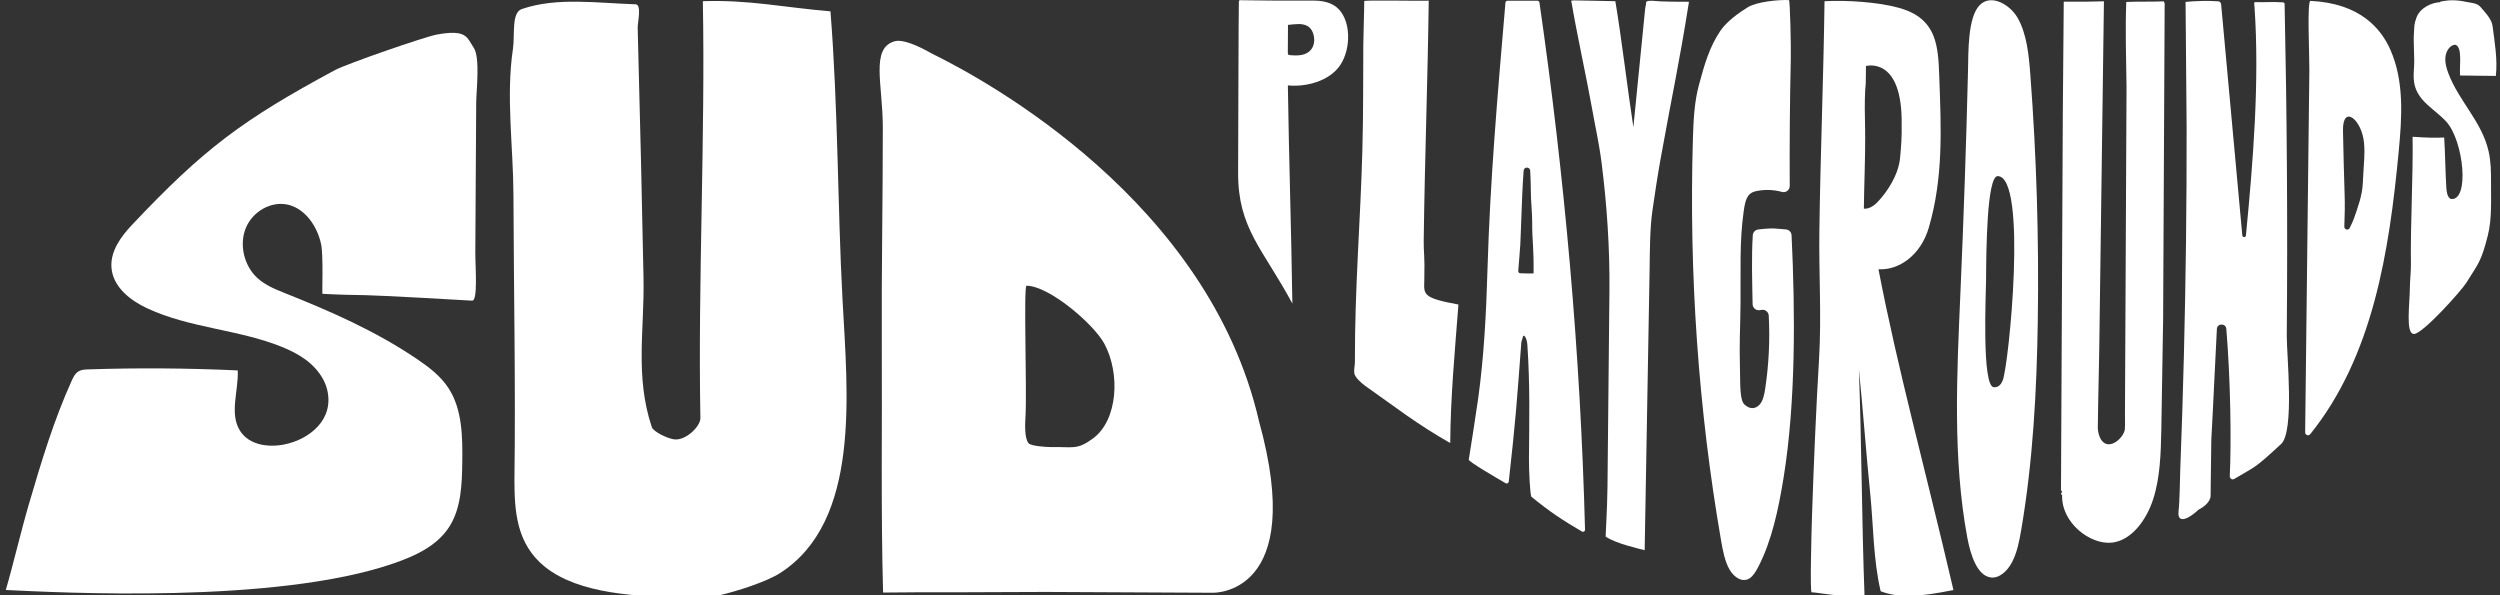
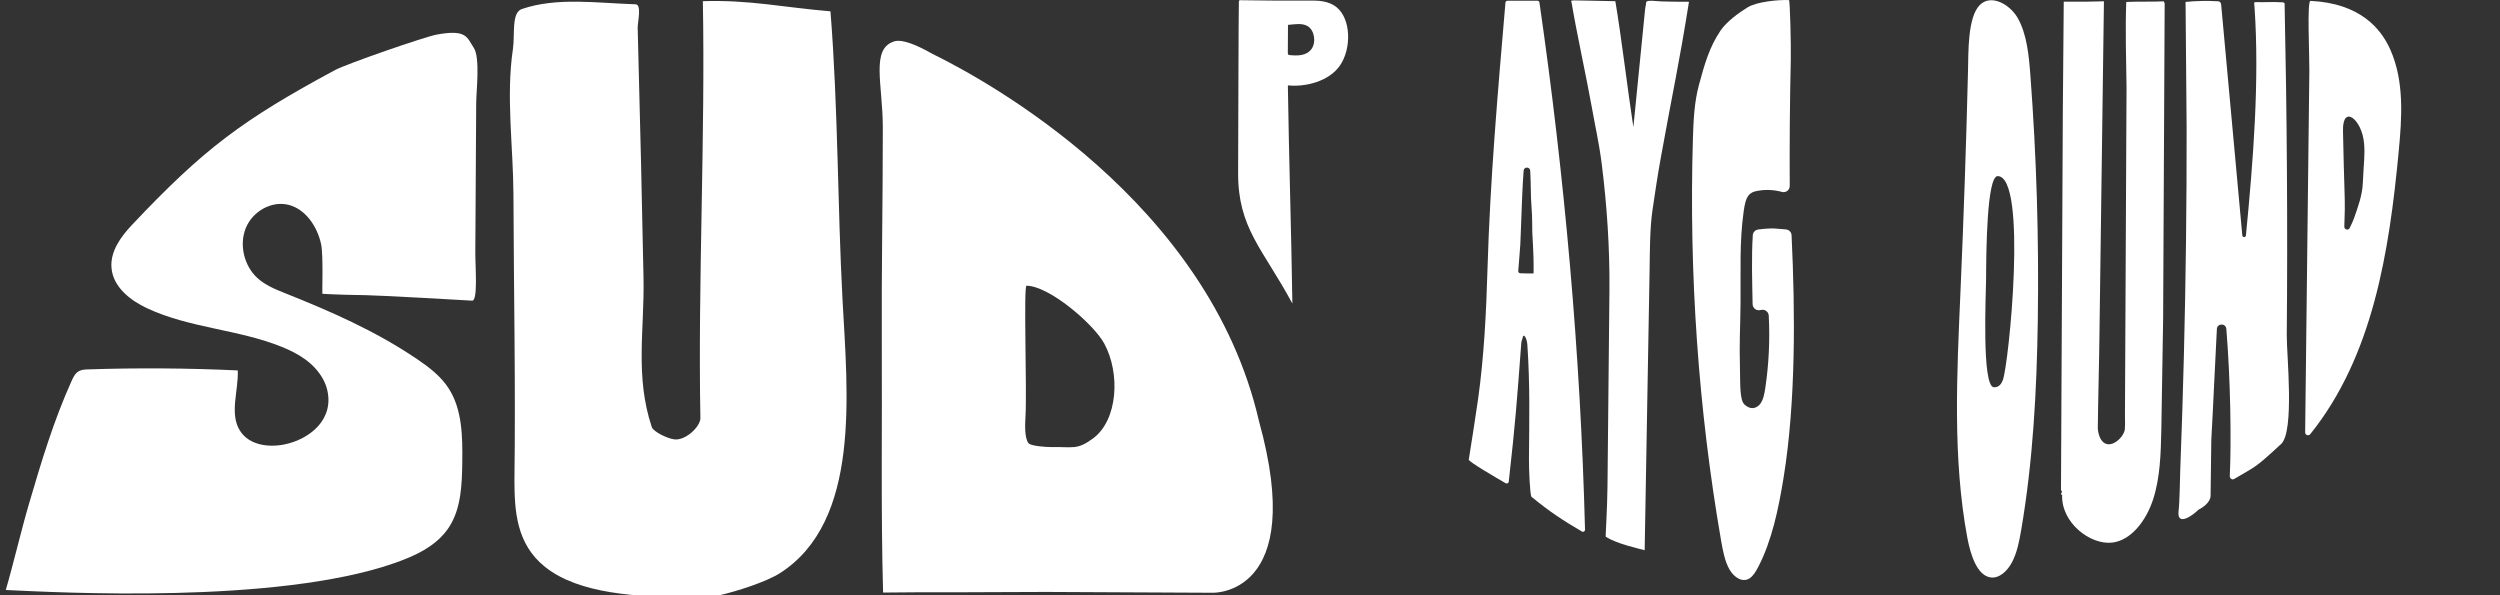
<svg xmlns="http://www.w3.org/2000/svg" version="1.1" id="Calque_1" x="0px" y="0px" viewBox="0 0 732.26 174.33" style="enable-background:new 0 0 732.26 174.33;" xml:space="preserve">
  <rect x="0" y="0" width="732.26" height="174.33" fill="#333333" stroke="none" />
  <style type="text/css">
	.st0{fill:#FFFFFF;}
</style>
  <g>
    <path class="st0" d="M150.68,140.64c0.03,8.91,0.5,18.66,8.99,25.43c9.94,7.92,26.95,8.77,42.05,8.92   c2.95,0.03,5.97,0.05,8.77-0.58c5.24-1.18,13.96-3.97,17.99-6.55c23.71-15.19,19.77-52.66,18.3-80.08   c-1.47-27.42-1.26-55.76-3.53-84.46c-13.41-1.11-23.96-3.44-37.38-2.97c0.74,39.57-1.46,82.5-0.72,122.11   c0.04,2.38-4.21,6.62-7.62,6.24c-1.95-0.21-6.17-2.25-6.61-3.58c-4.98-14.95-2.13-28.61-2.43-43.66   c-0.52-25.14-0.84-40.31-1.71-73.32c-0.04-1.49,1.26-6.82-0.61-6.88c-11.18-0.34-22.97-2.15-33.31,1.38   c-3.14,1.07-1.99,7.53-2.62,11.72c-2.07,13.84,0.1,28.68,0.15,42.62C150.48,84.87,151.05,112.77,150.68,140.64z" />
    <path class="st0" d="M138.24,88.06c1.81,0.22,0.96-9.88,0.98-14.2c0.09-14.58,0.17-29.17,0.26-43.75   c0.02-3.53,1.21-13.26-0.73-16.14c-1.99-2.96-1.98-5.48-10.83-3.84c-3.61,0.67-26.51,8.62-29.77,10.38   c-27.02,14.56-38.37,22.96-59.5,45.37c-3.24,3.43-6.38,7.72-6,12.53c0.44,5.63,5.49,9.57,10.41,11.87   c12.49,5.85,26.75,6.17,39.51,11.33c4.73,1.92,9.34,4.59,12.01,9.37c0.54,0.98,0.97,2.03,1.24,3.13   c2.16,8.84-5.24,14.56-12.42,16.05c-4.73,0.98-10.4,0.24-13.08-3.95c-3.2-5.01-0.44-11.69-0.68-17.71c0,0,0,0,0,0   c-14.62-0.68-29.27-0.79-43.9-0.3c-0.93,0.03-1.91,0.08-2.72,0.56c-1.01,0.6-1.58,1.76-2.07,2.86   c-5.22,11.54-8.89,23.77-12.47,35.98c-2.41,8.22-4.65,17.96-6.79,25.21c0,0,0,0,0,0c15.21,0.71,78.96,4.23,113.68-7.82   c6.2-2.15,12.64-5.05,16.26-10.75c3.44-5.42,3.68-12.32,3.77-18.83c0.1-7.48,0.01-15.48-4-21.67c-2.32-3.59-5.76-6.2-9.23-8.55   c-12.35-8.36-25.46-14.03-38.54-19.26c-2.92-1.17-5.92-2.36-8.27-4.52c-3.86-3.54-5.38-9.72-3.35-14.65   c2.03-4.93,7.61-8.04,12.58-6.74c4.93,1.29,8.34,6.3,9.46,11.5c0.69,3.21,0.27,14.54,0.37,14.54c3.81,0.23,10.18,0.39,12.73,0.4   C110.36,86.48,137.53,87.98,138.24,88.06z" />
    <path class="st0" d="M368.77,123.38c-14.8-64.39-79.71-99.79-95.71-107.63c-4.33-2.46-8.7-4.36-11.1-3.64   c-7.01,2.12-3.38,12.52-3.38,25.3c0.01,21.01-0.41,42.03-0.3,63.04c0.13,24.02-0.29,49.11,0.38,73.11   c5.81-0.05,14.46-0.14,24.1-0.09c7.6-0.08,15.68-0.01,23.67-0.09l48.82,0.24C355.26,173.61,382.95,174.57,368.77,123.38z    M300.67,83.69c6.64,0.03,19.66,11.23,22.75,16.9c4.76,8.72,4.05,22.45-3.3,27.85c-4.73,3.47-5.81,2.38-12.55,2.5   c-0.98,0.02-5.59-0.28-6.29-1.1c-1.28-1.51-1.03-5.85-0.9-8.02C300.81,114.24,299.77,83.69,300.67,83.69z" />
  </g>
  <g>
    <path class="st0" d="M523.08,67.2c-2.76-0.18-3.51-0.54-8.09,0.02c-0.86,0.11-1.53,0.8-1.59,1.67c-0.41,6.48-0.17,13.67-0.05,20.2   c0.02,1.04,0.91,1.86,1.94,1.77c0.23-0.02,0.46-0.05,0.69-0.1c1.05-0.19,2.03,0.61,2.09,1.67c0.38,7.12,0.03,14.31-1.02,21.3   c-0.25,1.69-0.6,3.47-1.51,4.61c-0.57,0.72-2.28,2.22-4.58,0.14c-1.38-1.25-1.22-5.96-1.3-9.36c-0.24-10.14,0.05-10.93,0.15-20.36   c0.09-9.1-0.35-17.99,0.93-26.92c0.25-1.78,0.58-3.71,1.6-4.81c0.65-0.7,1.49-0.94,2.3-1.1c2.43-0.47,4.91-0.37,7.32,0.29   c1.14,0.31,2.27-0.56,2.26-1.75c-0.07-12.33,0.03-24.66,0.31-36.99c0.09-4-0.22-17.45-0.53-17.46c-3.25-0.12-9.46,0.5-12.11,2.13   c-2.46,1.51-6.1,4.1-7.96,6.84c-3.22,4.76-4.66,9.79-6.32,15.95c-1.34,4.98-1.59,10.4-1.75,15.72   c-1.18,39.55,1.61,79.31,8.26,117.71c0.52,2.99,1.1,6.08,2.47,8.46c1.38,2.38,3.79,3.84,5.79,2.62c1.08-0.67,1.89-1.99,2.59-3.34   c4-7.66,5.97-17.03,7.47-26.31c3.56-22.04,3.4-48.19,2.32-70.89C524.72,68,524,67.26,523.08,67.2z" />
    <path class="st0" d="M633.94,0.39c-3.97,0.18-7.18,0-11.15,0.18c-0.31,8.06-0.03,17.02,0.08,25.08l-0.46,95.54   c0.03,2.59,0.04,3.82-0.03,4.52c-0.28,2.66-5.19,6.97-7.29,2.47c-0.15-0.32-0.41-1.05-0.56-1.99c-0.14-0.87-0.05-1.38-0.05-2.44   c0.01-3.91,0.44-21.28,0.45-25.18l1.32-98.19c-4.44,0.14-6.08,0.13-11.77,0.1c-0.05,10.28-0.22,21.75-0.27,32.03l-0.54,111.2   c0.9,0-0.56,1.12,0.34,1.27c-0.32,8.1,8.23,14.69,14.65,13.95c5.47-0.63,9.92-6.28,12-12.68c2.08-6.4,2.25-13.48,2.4-20.39   c0.22-10.81,0.31-21.62,0.53-32.43l0.45-92.52C634.05,0.91,633.57,0.4,633.94,0.39z" />
-     <path class="st0" d="M417.18,82.19c0.19-7.59-0.22-8.26-0.17-11.62c0.31-24.02,1.16-46.36,1.47-70.38   c-1.76,0.15-18.89-0.23-18.89,0.13c0,3.44-0.25,9.32-0.27,12.66c-0.06,11.85,0,20.33-0.27,30.72c-0.54,20.77-2.25,40.52-2.19,62.2   c0,1.32-0.33,2.17-0.18,3.42c0.14,1.16,2.08,2.91,3.14,3.66c8.96,6.31,15.26,11.29,24.96,16.79c0.09-13.59,1.36-26.97,2.4-40.57   C416.59,87.26,417.08,86.24,417.18,82.19z" />
    <path class="st0" d="M482.16,0.71c0,0.73-0.22,1.17-0.3,1.97c-0.96,9.5-2.48,25.08-3.44,34.58c-1.68-10.93-3.48-26.29-5.28-36.91   c-14.49-0.23-12.97-0.53-12.81,0.41c1.24,7.69,4.55,22.88,5.89,30.51c1.03,5.86,2.16,10.6,2.93,16.71   c1.53,12.2,2.38,24.74,2.26,37.27c-0.19,19.08-0.38,38.17-0.57,57.25c-0.07,7.01-0.63,14.65-0.5,14.73   c3.26,2.05,9.24,3.35,11.39,3.93c0.46-28.39,0.98-53.47,1.44-81.86c0.09-5.71,0.05-12.36,0.88-17.97c0.8-5.42,1.45-9.84,2.41-15.15   c3.52-19.52,5.28-27.01,8.25-45.66c-4.77-0.02-4.99-0.02-8.34-0.12C485.53,0.39,482.16-0.15,482.16,0.71z" />
    <path class="st0" d="M391.56,2.18c-2.4-2-5.46-2.04-8.33-2.01c-5.31,0.05-17.15-0.02-20.02-0.11c-0.22-0.01-0.33,0.19-0.34,0.41   c-0.11,4.64-0.15,34.12-0.22,50.11c-0.08,16.33,7.29,22.31,15.89,38.34c-0.32-21.97-1-41.95-1.32-63.91   c5.02,0.53,12.07-1.08,15.34-5.94C395.83,14.2,395.76,5.69,391.56,2.18z M384.16,14.33c-1.48,2.06-4.11,2.03-6.38,1.81   c-0.17-0.02-0.36-0.04-0.47-0.2c-0.1-0.14-0.11-0.35-0.1-0.53c0.02-3.55,0.02-3.59,0.04-7.15l0-0.97c2.18-0.2,4.13-0.57,5.72,0.34   C384.97,8.76,385.6,12.32,384.16,14.33z" />
    <path class="st0" d="M676.75,0.26c-1.06-0.05-0.28,16.05-0.33,20.43c-0.08,7.13-0.17,14.25-0.25,21.38   c-0.33,28.19-0.66,56.38-0.98,84.57c-0.01,0.8,0.99,1.16,1.49,0.53c18.4-22.88,23.12-53.51,25.89-82.59   c0.97-10.14,1.71-20.77-2.47-30.12C697.49,8.63,691.51,0.96,676.75,0.26z M692.07,53.77c-0.17,3.51-1.41,6.81-2.54,10.09   c-0.26,0.75-0.75,1.82-1.29,2.91c-0.4,0.82-1.62,0.5-1.58-0.41c0.14-3.09,0.18-6.56,0.1-8.96c-0.2-6.33-0.36-12.71-0.49-19.06   c-0.17-7.95,5.58-3.35,6.17,3.6C692.74,45.46,692.41,46.67,692.07,53.77z" />
    <path class="st0" d="M450.3,0.21c-2.98,0.05-5.78-0.04-8.76,0.01c-0.31,0.01-0.57,0.25-0.59,0.56   c-2.29,26.78-4.49,52.03-5.25,77.88c-0.37,12.76-1,25.54-2.75,38.16c-0.61,4.37-2.12,13.97-2.74,17.81   c-0.09,0.58,8.15,5.37,10.81,6.91c0.38,0.22,0.85-0.03,0.9-0.46c2.02-18.01,2.37-23.19,3.69-40.86c0.01-0.16,0.35-1.05,0.37-1.21   c0.16-1.57,1.24-0.2,1.39,1.94c0.81,12.01,0.55,22.25,0.47,33.48c-0.02,2.94,0.29,10.72,0.75,11.09c5.41,4.45,9.3,6.97,14.82,10.19   c0.38,0.22,0.87-0.13,0.85-0.57c-1.33-51.65-5.99-103.49-13.35-154.41C450.86,0.43,450.6,0.21,450.3,0.21z M445.28,80.04   c-0.34-0.01-0.6-0.31-0.58-0.65c0.27-4,0.47-5.22,0.6-7.72c0.14-2.8,0.21-5.61,0.33-8.42c0.13-3.15,0.27-8.34,0.65-13.27   c0.09-1.21,1.88-1.18,1.93,0.04c0.1,2.25,0.18,4.29,0.17,5.45c-0.02,3.45,0.43,6.48,0.41,10.24c-0.02,4.68,0.47,6.37,0.41,14.35   C449.2,80.16,446.54,80.09,445.28,80.04z" />
    <path class="st0" d="M590.94,5.18c-2.2-3.79-7.67-7.08-11.05-3.71c-3.6,3.59-3.32,14.06-3.45,19.24   c-0.53,21.59-1.27,43.17-2.21,64.74c-1.05,24.17-2.33,48.8,2.02,72.11c0.96,5.12,2.91,11.01,6.8,11.57   c2.46,0.36,4.88-1.75,6.32-4.53c1.45-2.78,2.1-6.14,2.66-9.43c3.44-20.14,4.55-40.81,4.85-61.37c0.35-23.96-0.37-47.92-2.17-71.7   C594.27,16.14,593.65,9.85,590.94,5.18z M586.61,111.42c-0.43,1.03-1.13,2.08-2.6,2.01c-3.61-0.16-2.3-27.62-2.28-31.53   c0.04-8.45,0.22-30.11,3.36-30.32C594.03,51.54,588.34,107.24,586.61,111.42z" />
-     <path class="st0" d="M720.56,22.11c2.34,0.04,8.14,0.09,10.48,0.13c0.55-4.85-0.35-9.8-0.96-14.64c-0.27-2.09-2.44-4.31-3.72-5.75   c-0.86-0.96-2.89-1.06-4.05-1.31c-2.84-0.6-5.03-0.61-7.6-0.03l0.06,0.12c-2.64,0.14-5.92,1.66-6.99,4.54   c-0.75,2.02-0.6,2.71-0.73,4.54c-0.2,2.95,0.23,7.1,0.03,10.04c-0.11,1.59-0.22,3.21,0.09,4.77c1.05,5.28,6.12,7.5,9.42,11.19   c5.04,5.64,6.84,23.2,1.29,22.58c-1.01-0.44-1.25-1.98-1.34-3.27c-0.27-3.99-0.35-10.75-0.63-14.74c-3.09,0.11-4.45,0.09-9.25-0.22   c0.17,11.85-0.66,25.58-0.49,37.43c0.03,1.73-0.29,4.8-0.3,6.46c-0.03,5.2-1.35,13.9,1.21,13.87c2.55-0.03,13.84-12.64,15.29-14.96   c3.73-5.96,4.36-6.28,6.26-13.63c1.34-5.16,0.96-10.65,1-16c0.02-2.97-0.06-5.97-0.69-8.83c-1.95-8.77-8.74-14.74-11.84-23.01   c-0.59-1.57-1.05-3.31-0.78-5.01c0.27-1.7,1.46-3.3,2.9-3.27C721.3,13.88,720.35,19.06,720.56,22.11z" />
    <path class="st0" d="M669.17,1.14c-0.01-0.57-0.75-0.44-1.24-0.48c-2.41-0.17-4.44,0.06-7.41-0.04c-0.44-0.01-0.19,0.95-0.16,1.46   c1.48,21.67-0.39,45.05-2.52,66.88c-0.06,0.65-1,0.64-1.06-0.01l-6.2-67.66c-0.05-0.5-0.4-0.89-0.83-0.91   c-3.2-0.19-6.4-0.13-9.59,0.18c-0.02,0,0.31,33.75,0.31,36.82c0.03,22.25-0.24,44.5-0.8,66.73c-0.28,11.12-0.63,22.23-1.06,33.34   c-0.12,3.19-0.16,9.32-0.5,12.27c-0.48,4.27,3.5,1.81,5.83-0.41c0.03-0.03,0.06-0.05,0.1-0.07c3.58-1.85,3.45-3.98,3.45-3.98   l0.21-16.46c0.56-9.76,1.01-20.94,1.63-32.42c0.09-1.73,2.62-1.78,2.77-0.05c1.22,14.72,1.5,32.96,1.01,43.03   c-0.04,0.8,0.68,1.31,1.29,0.94c6.48-3.89,5.6-2.73,13.74-10.24c3.99-3.67,1.62-26.2,1.66-31.82   C670.09,66.29,669.85,33.07,669.17,1.14z" />
-     <path class="st0" d="M564.96,66.66c4.31-14.82,3.61-29.09,3.04-44.64c-0.14-3.95-0.32-8.09-1.66-11.46   c-2.07-5.22-6.3-7.18-10.2-8.28c-5.97-1.68-15.51-2.29-21.73-1.92c-0.29,22.44-1.22,45.13-1.51,67.38   c-0.17,12.84,0.66,24.75-0.1,37.55c-0.91,15.32-1.54,30.49-2.06,45.86c-0.14,4.25-0.63,22.32-0.11,22.33   c1.73,0.01,11.64,2.01,15.49,0.74c-0.8-21.14-0.85-45-1.65-66.13c1.13,11.04,2.16,24.98,3.28,36.02c1,9.77,0.91,19.77,3.1,29.06   c5.45,2.14,12,1.55,21.32-0.36c-8.51-36.51-16.33-64.69-21.96-93.95C556.05,79.23,562.56,74.9,564.96,66.66z M545.93,61.11   c0.09-7.1,0.41-14.19,0.39-21.29l-0.02-0.02l0.01-1.13c-0.01-1.14-0.02-2.28-0.05-3.41c-0.12-4.79-0.04-8.36,0.23-10.88l0.06-5.04   c0,0,10.8-3.09,10.45,17.35c0.08,3.15-0.14,6.21-0.46,9.58c-0.48,5.01-3.79,9.99-6.62,12.93C548.76,60.4,547.36,61.25,545.93,61.11   z" />
  </g>
</svg>